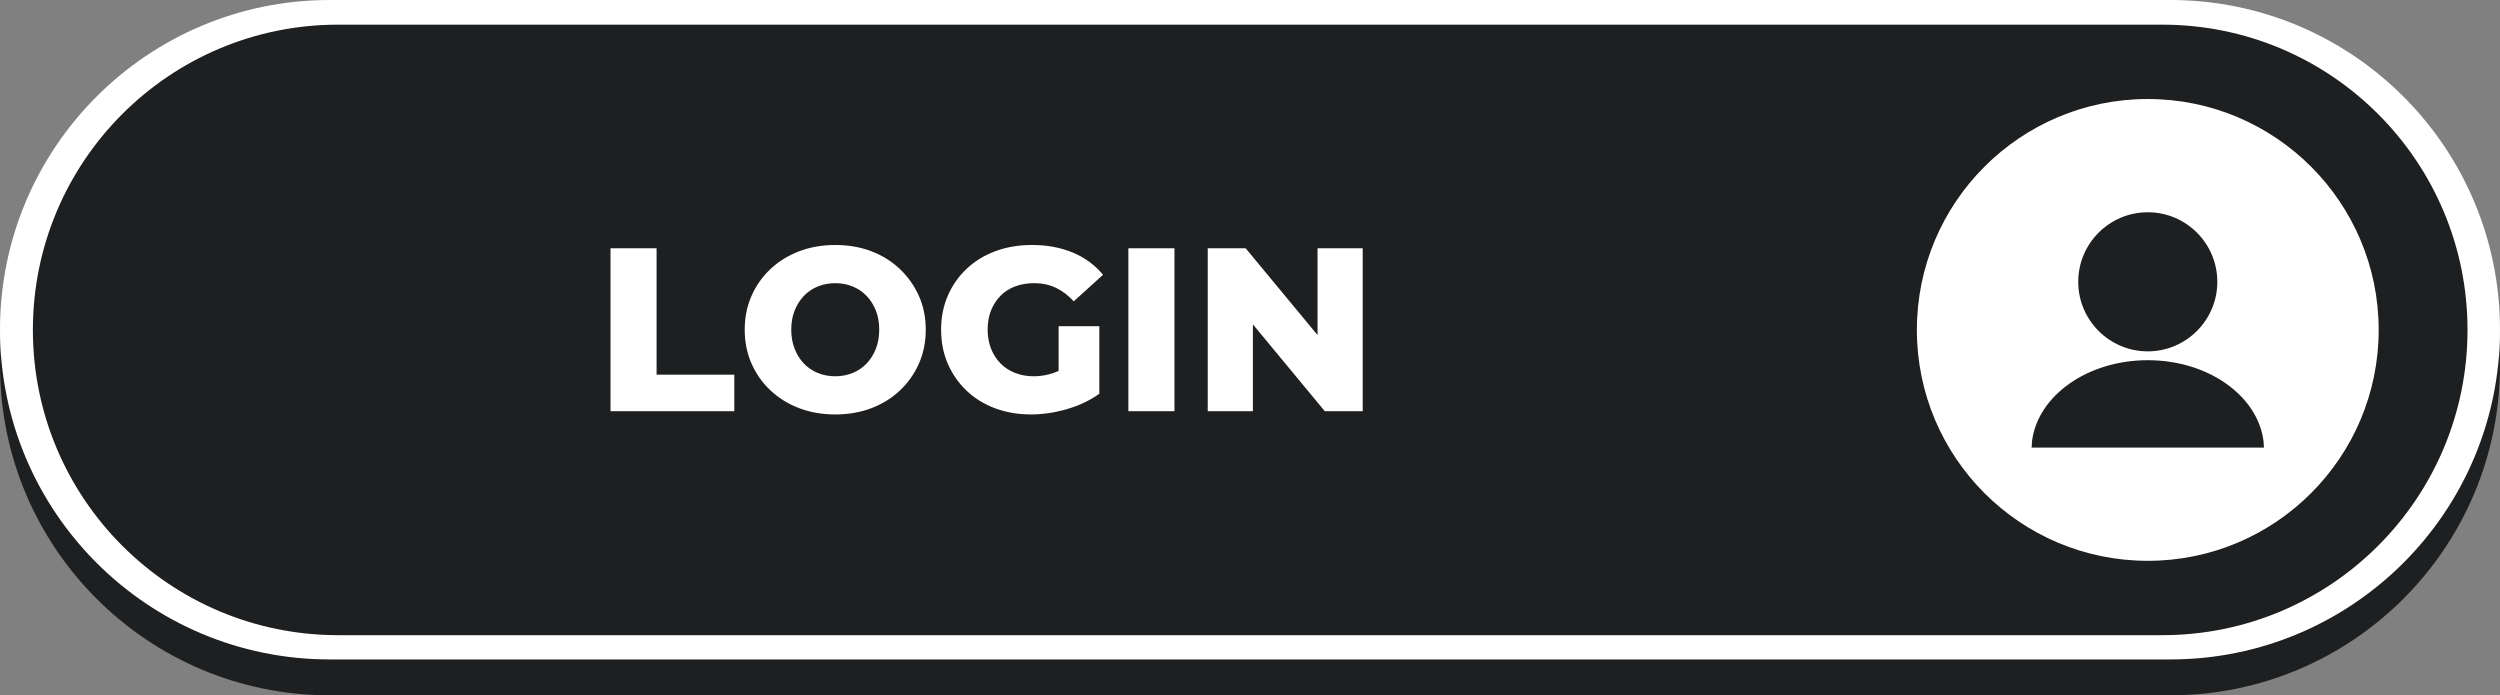
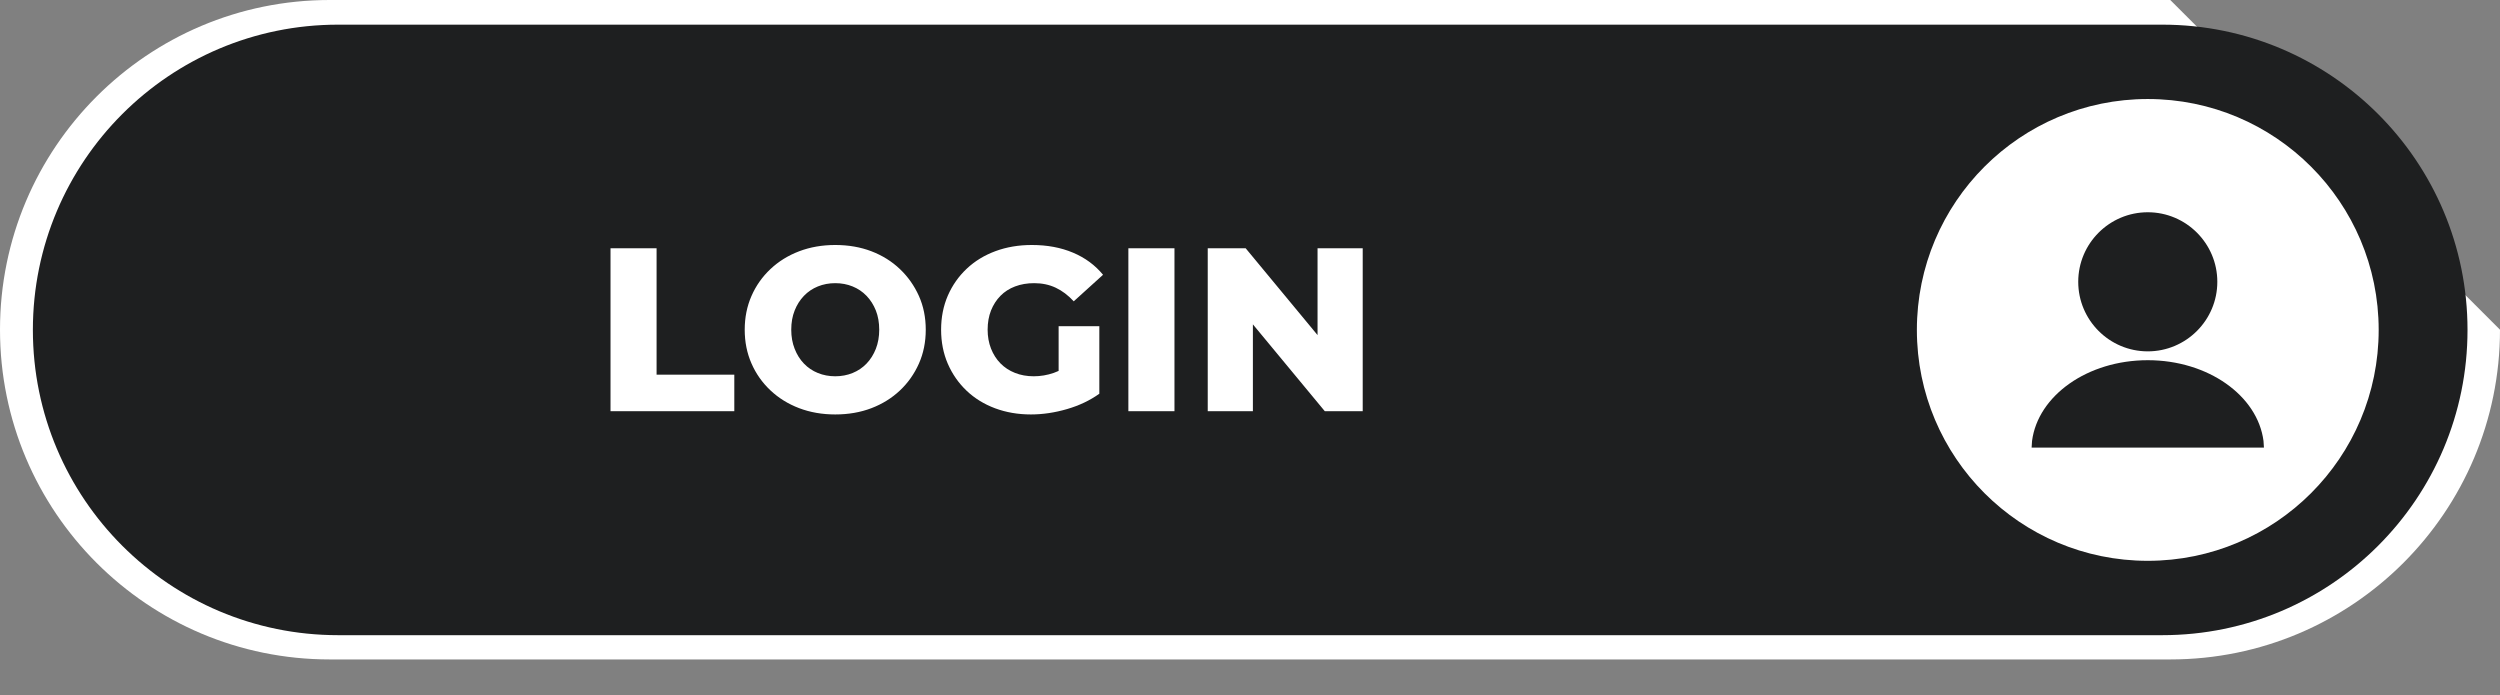
<svg xmlns="http://www.w3.org/2000/svg" fill="#000000" height="1776.7" overflow="hidden" preserveAspectRatio="xMidYMid meet" version="1" viewBox="0.0 0.0 6388.0 1776.7" width="6388" zoomAndPan="magnify">
  <rect x="0.0" y="0.0" width="6388.0" height="1776.7" fill="#808080" stroke="none" />
  <defs>
    <clipPath id="a">
      <path d="M8941 3240H15329V5017H8941z" />
    </clipPath>
  </defs>
  <g clip-path="url(#a)" fill-rule="evenodd" transform="translate(-8941 -3240)">
    <g id="change1_1">
-       <path d="M15329 4174.17C15329 4639.47 14951.8 5016.67 14486.5 5016.67L9783.5 5016.67C9318.2 5016.67 8941 4639.47 8941 4174.17L8941 4174.17C8941 3708.87 9318.2 3331.67 9783.5 3331.67L14486.5 3331.67C14951.8 3331.67 15329 3708.87 15329 4174.17Z" fill="#1e1f20" />
-     </g>
+       </g>
    <g id="change2_1">
-       <path d="M15329 4082.5C15329 4547.8 14951.8 4925 14486.5 4925L9783.5 4925C9318.2 4925 8941 4547.8 8941 4082.5L8941 4082.5C8941 3617.2 9318.2 3240 9783.5 3240L14486.5 3240C14951.8 3240 15329 3617.2 15329 4082.5Z" fill="#ffffff" />
+       <path d="M15329 4082.5C15329 4547.8 14951.8 4925 14486.5 4925L9783.5 4925C9318.2 4925 8941 4547.8 8941 4082.5L8941 4082.5C8941 3617.2 9318.2 3240 9783.5 3240L14486.5 3240Z" fill="#ffffff" />
    </g>
    <g id="change3_1">
      <path d="M15246 4083C15246 4513.78 14896.8 4863 14466 4863L9805 4863C9374.22 4863 9025 4513.78 9025 4083L9025 4083C9025 3652.22 9374.22 3303 9805 3303L14466 3303C14896.8 3303 15246 3652.22 15246 4083Z" fill="#1e1f20" />
    </g>
    <g id="change2_2">
      <path d="M11075.2 3963.54C11059.4 3963.54 11044.6 3966.32 11030.9 3971.87 11017.2 3977.42 11005.3 3985.45 10995.2 3995.96 10985.1 4006.47 10977.2 4018.96 10971.5 4033.43 10965.7 4047.9 10962.8 4064.26 10962.8 4082.5 10962.8 4100.34 10965.7 4116.6 10971.5 4131.27 10977.2 4145.94 10985.1 4158.53 10995.2 4169.04 11005.3 4179.55 11017.2 4187.58 11030.9 4193.13 11044.6 4198.68 11059.4 4201.46 11075.2 4201.46 11091.1 4201.46 11105.8 4198.68 11119.5 4193.13 11133.2 4187.58 11145.1 4179.55 11155.2 4169.04 11165.3 4158.53 11173.2 4145.94 11179 4131.27 11184.7 4116.6 11187.6 4100.34 11187.6 4082.5 11187.6 4064.26 11184.7 4047.9 11179 4033.43 11173.2 4018.96 11165.3 4006.47 11155.2 3995.96 11145.1 3985.45 11133.2 3977.42 11119.5 3971.87 11105.8 3966.32 11091.1 3963.54 11075.2 3963.54ZM12027 3874.33 12123.9 3874.33 12307.6 4096.21 12307.6 3874.33 12423 3874.33 12423 4290.67 12326.1 4290.67 12142.4 4068.8 12142.4 4290.67 12027 4290.67ZM11824.2 3874.33 11942 3874.33 11942 4290.67 11824.2 4290.67ZM10501 3874.33 10618.7 3874.33 10618.7 4197.29 10817.3 4197.29 10817.3 4290.67 10501 4290.67ZM11577.6 3866C11616.8 3866 11651.9 3872.54 11682.8 3885.63 11713.8 3898.71 11739.3 3917.55 11759.5 3942.13L11684.6 4009.94C11670.4 3994.47 11655 3982.87 11638.5 3975.14 11622.1 3967.41 11603.8 3963.54 11583.5 3963.54 11565.7 3963.54 11549.5 3966.32 11534.8 3971.87 11520.1 3977.42 11507.6 3985.45 11497.3 3995.96 11487 4006.47 11479 4018.96 11473.2 4033.43 11467.5 4047.9 11464.6 4064.26 11464.6 4082.5 11464.6 4099.95 11467.5 4116.01 11473.2 4130.68 11479 4145.35 11487 4157.94 11497.3 4168.45 11507.6 4178.95 11520 4187.08 11534.5 4192.83 11549 4198.58 11564.9 4201.46 11582.4 4201.46 11599.8 4201.46 11616.8 4198.58 11633.5 4192.83L11646 4187.77 11646 4073.58 11750 4073.58 11750 4246.06C11726.2 4263.12 11698.7 4276.2 11667.4 4285.32 11636.1 4294.44 11605.3 4299 11575.2 4299 11542.3 4299 11511.8 4293.75 11483.6 4283.24 11455.5 4272.73 11431.2 4257.76 11410.8 4238.33 11390.4 4218.9 11374.4 4196 11362.9 4169.64 11351.5 4143.27 11345.7 4114.22 11345.7 4082.5 11345.7 4050.78 11351.5 4021.73 11362.9 3995.36 11374.4 3969 11390.5 3946.1 11411.1 3926.67 11431.7 3907.24 11456.2 3892.27 11484.5 3881.76 11512.9 3871.25 11543.9 3866 11577.6 3866ZM11075.2 3866C11108.9 3866 11139.7 3871.35 11167.7 3882.06 11195.6 3892.77 11219.9 3907.93 11240.5 3927.56 11261.1 3947.19 11277.3 3970.09 11289 3996.26 11300.7 4022.43 11306.5 4051.18 11306.5 4082.5 11306.5 4113.83 11300.7 4142.67 11289 4169.04 11277.3 4195.41 11261.1 4218.31 11240.5 4237.74 11219.9 4257.17 11195.6 4272.23 11167.7 4282.94 11139.7 4293.65 11108.9 4299 11075.2 4299 11041.9 4299 11011.2 4293.65 10983 4282.94 10954.9 4272.23 10930.4 4257.07 10909.6 4237.44 10888.8 4217.81 10872.6 4194.91 10861.2 4168.74 10849.7 4142.57 10843.9 4113.83 10843.9 4082.5 10843.9 4051.18 10849.7 4022.43 10861.2 3996.26 10872.6 3970.09 10888.8 3947.19 10909.6 3927.56 10930.4 3907.93 10954.9 3892.77 10983 3882.06 11011.2 3871.35 11041.9 3866 11075.2 3866Z" fill="#ffffff" />
    </g>
    <g id="change2_3">
      <path d="M14429 4160.38C14275.1 4160.38 14148.5 4250.74 14133.3 4366.54L14132.2 4383.63 14725.8 4383.63 14724.7 4366.54C14709.5 4250.74 14582.9 4160.38 14429 4160.38ZM14429 3782.36C14331 3782.36 14251.3 3862.07 14251.3 3960.07 14251.3 4058.06 14331 4137.79 14429 4137.79 14527 4137.79 14606.7 4058.06 14606.7 3960.07 14606.7 3862.07 14527 3782.36 14429 3782.36ZM14429 3493C14754.8 3493 15019 3757.15 15019 4083 15019 4408.85 14754.8 4673 14429 4673 14103.2 4673 13839 4408.85 13839 4083 13839 3757.15 14103.2 3493 14429 3493Z" fill="#ffffff" />
    </g>
  </g>
</svg>